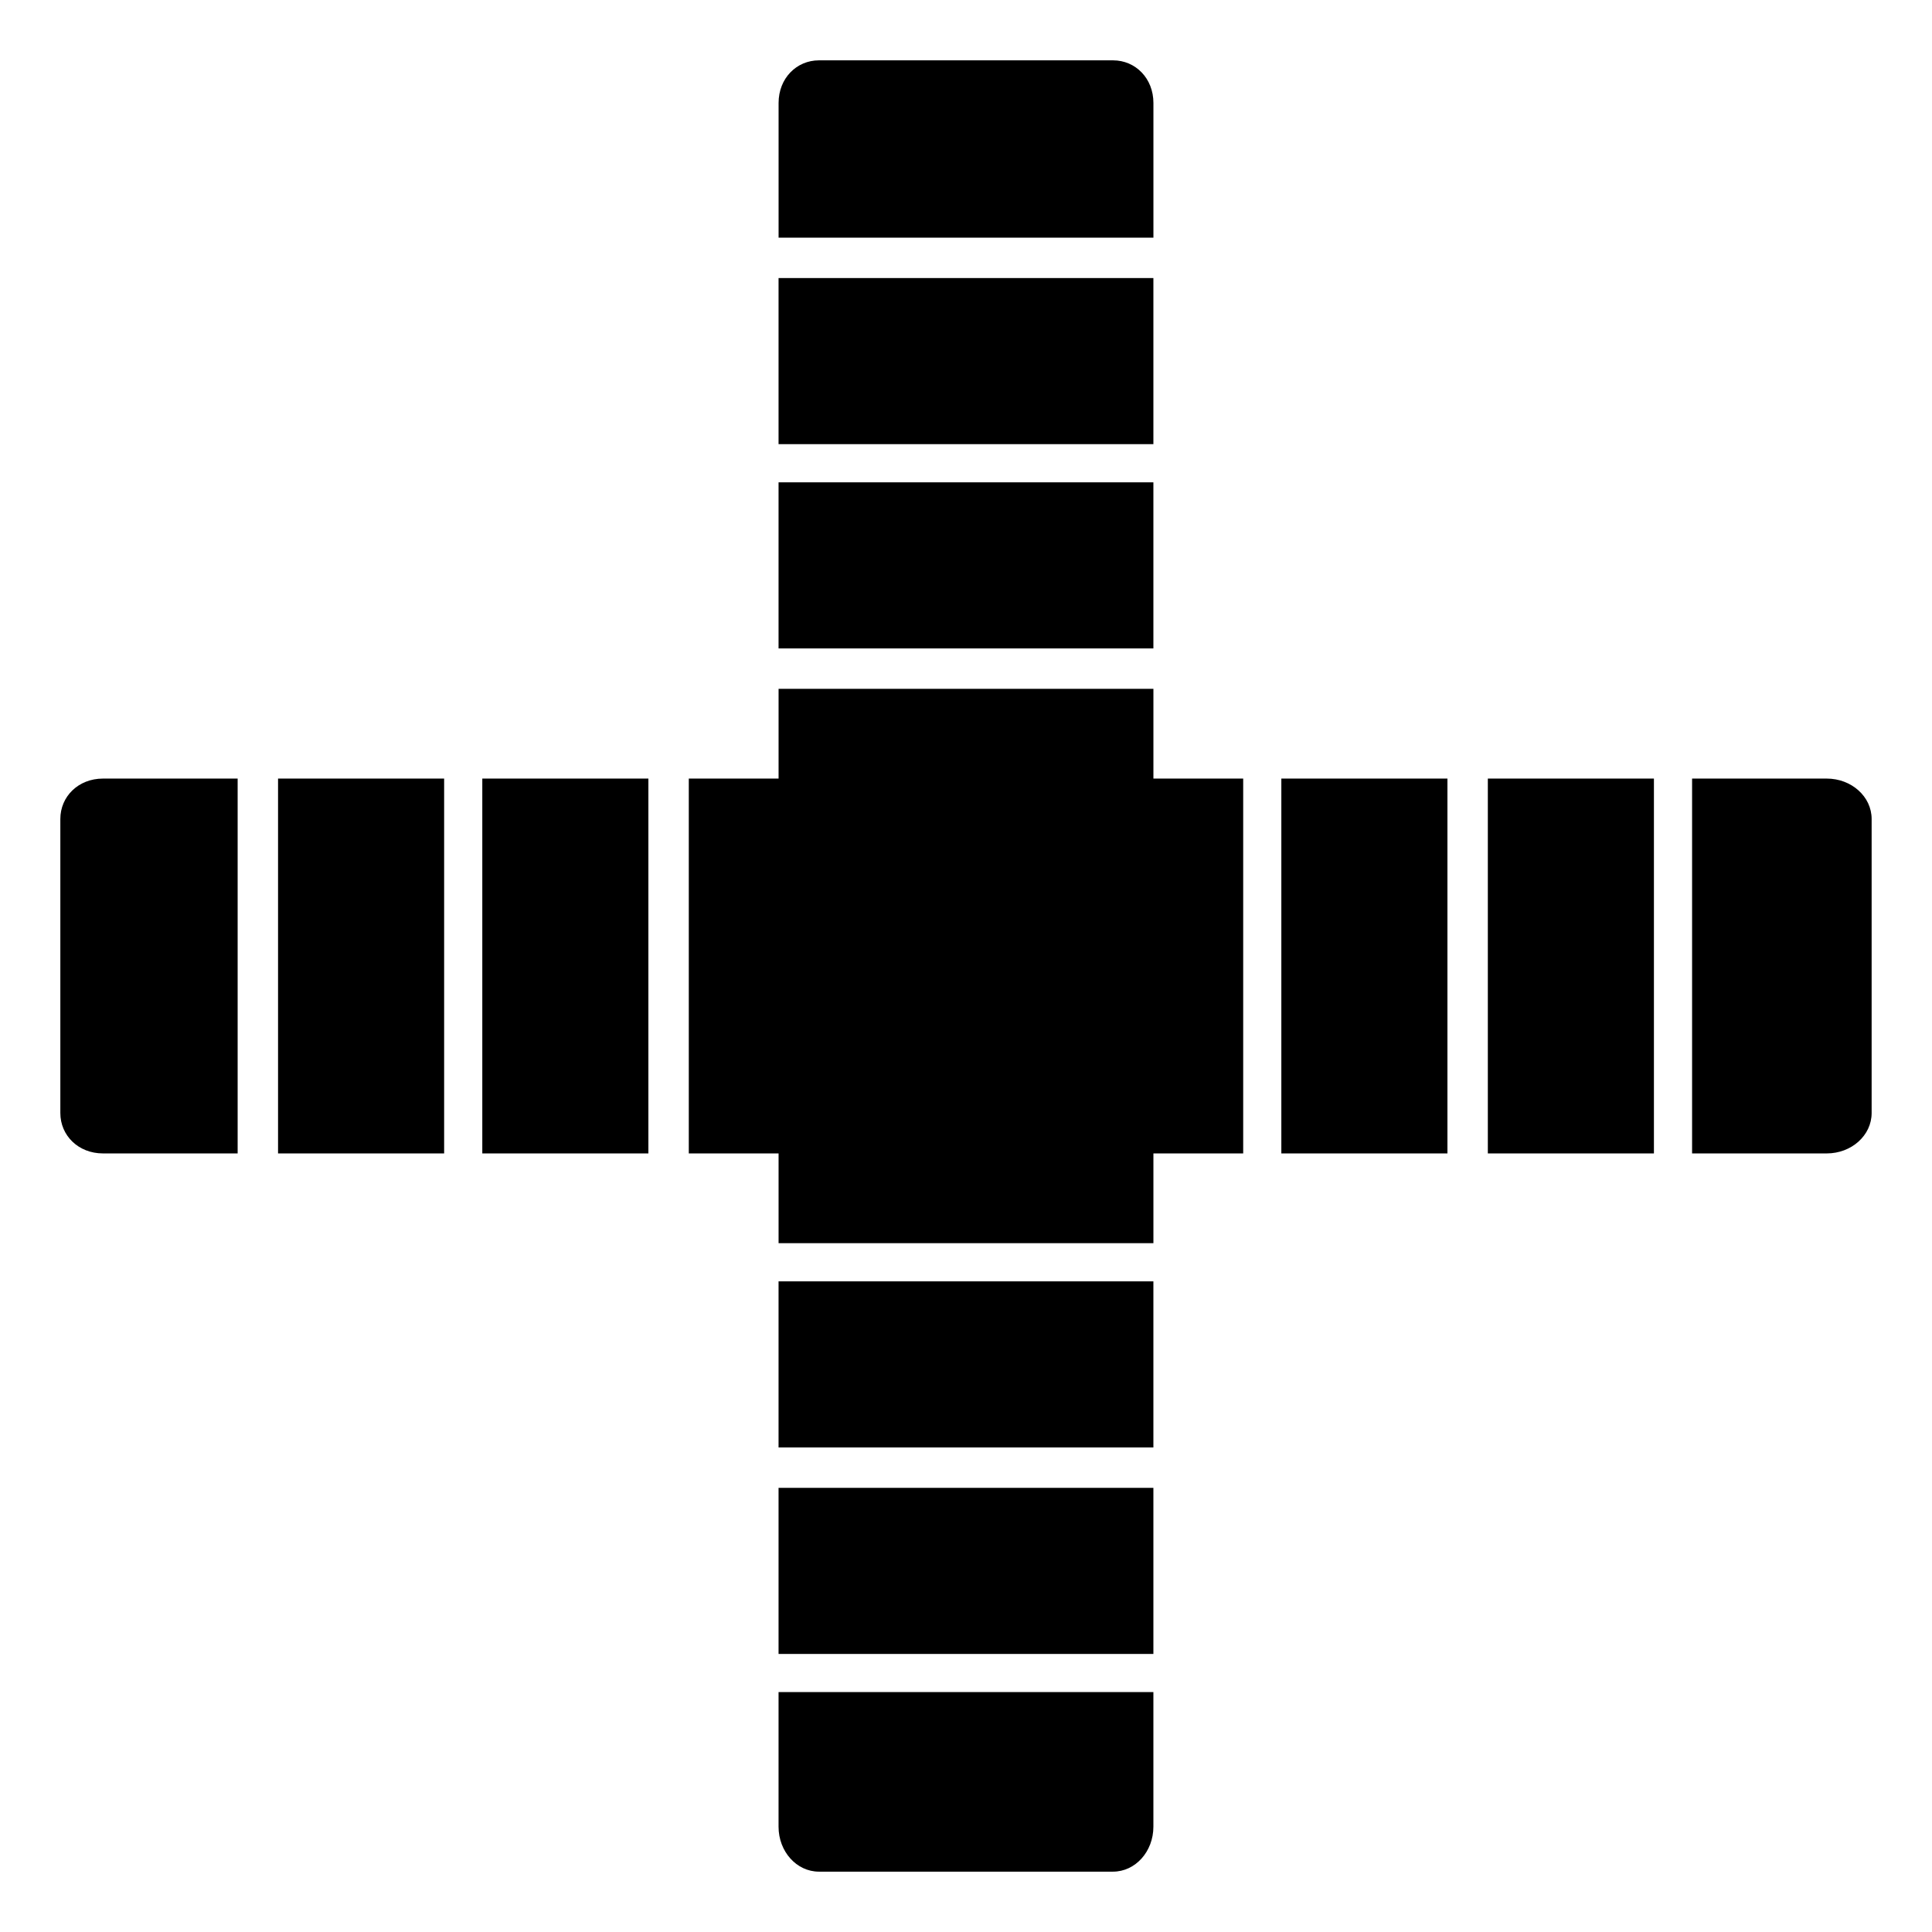
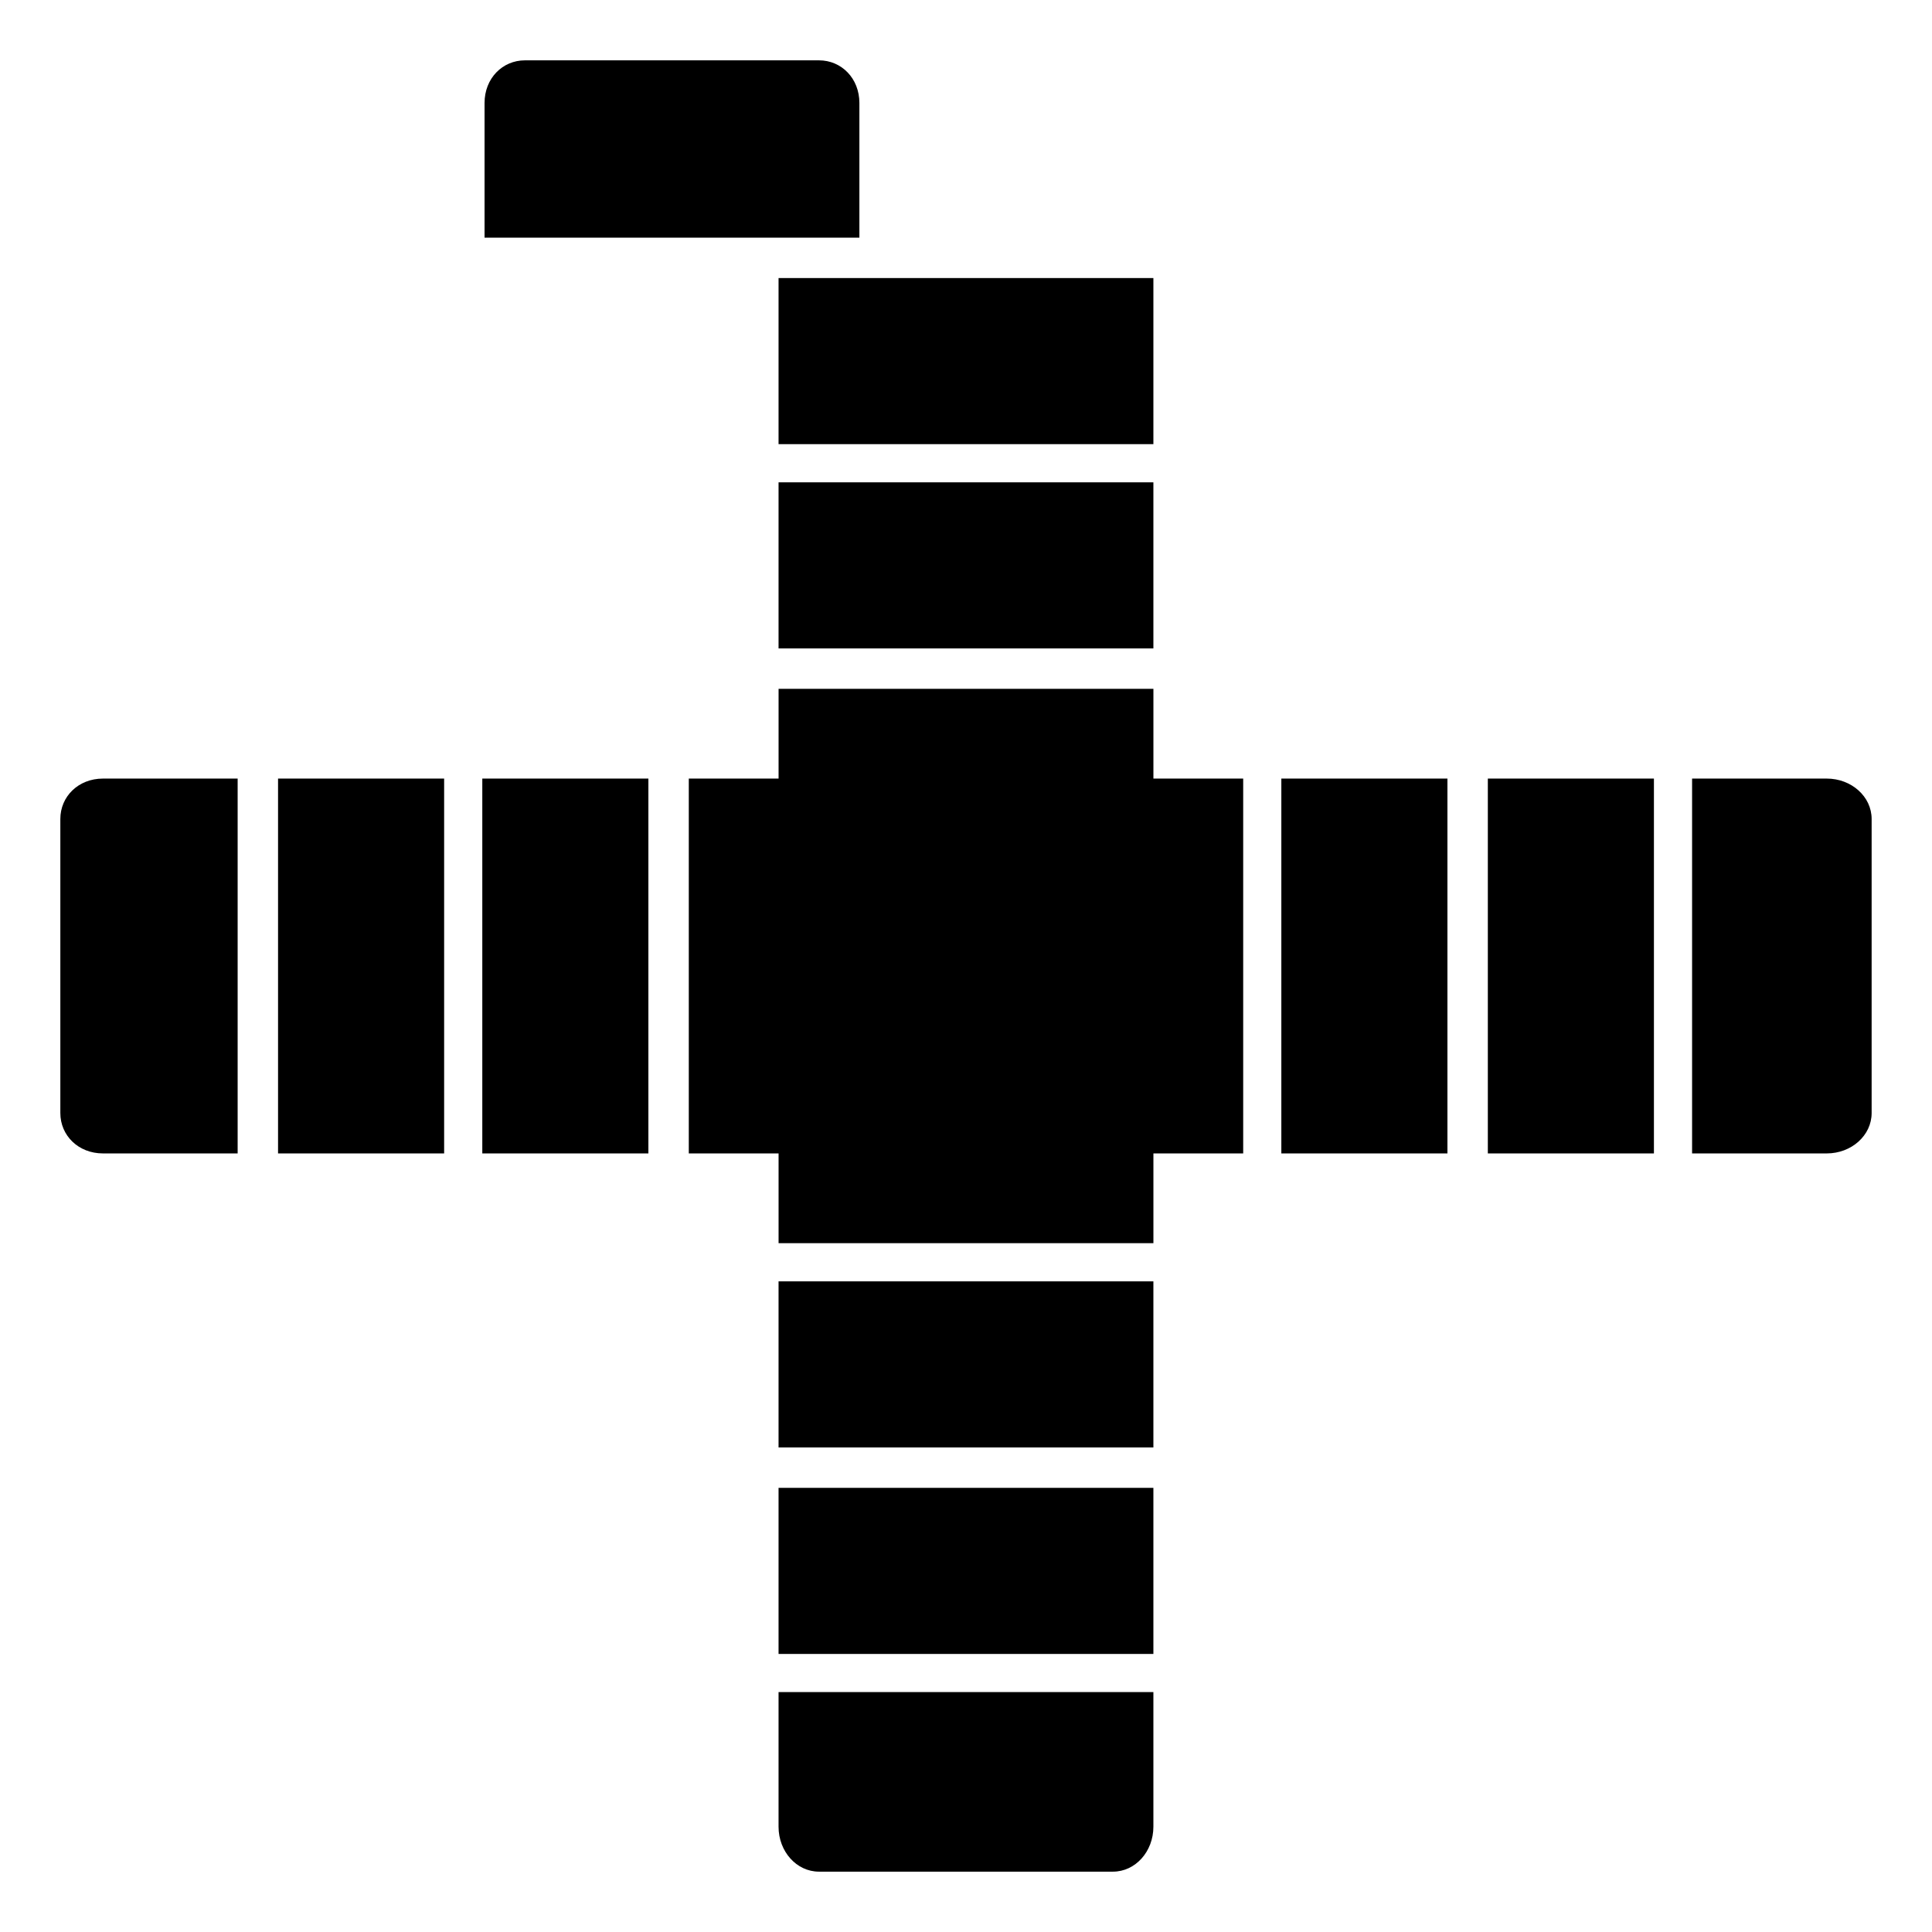
<svg xmlns="http://www.w3.org/2000/svg" fill="#000000" width="800px" height="800px" version="1.1" viewBox="144 144 512 512">
-   <path d="m361.04 159.99h77.922c5.949 0 10.707 4.758 10.707 11.301v35.688h-99.336v-35.688c0-6.543 4.758-11.301 10.707-11.301zm-201.05 278.97v-77.922c0-5.949 4.758-10.707 11.301-10.707h35.688v99.336h-35.688c-6.543 0-11.301-4.758-11.301-10.707zm57.695-88.629h44.016v99.336h-44.016zm54.129 0h44.016v99.336h-44.016zm54.723 0h23.793v-23.793h99.336v23.793h23.793v99.336h-23.793v23.793h-99.336v-23.793h-23.793zm157.03 0h44.016v99.336h-44.016zm54.723 0h44.016v99.336h-44.016zm54.129 0h35.688c6.543 0 11.895 4.758 11.895 10.707v77.922c0 5.949-5.352 10.707-11.895 10.707h-35.688zm-142.76-132.64v44.016h-99.336v-44.016zm0 54.129v44.016h-99.336v-44.016zm0 211.75v44.016h-99.336v-44.016zm0 54.723v44.016h-99.336v-44.016zm0 54.129v35.688c0 6.543-4.758 11.895-10.707 11.895h-77.922c-5.949 0-10.707-5.352-10.707-11.895v-35.688z" fill-rule="evenodd" />
+   <path d="m361.04 159.99c5.949 0 10.707 4.758 10.707 11.301v35.688h-99.336v-35.688c0-6.543 4.758-11.301 10.707-11.301zm-201.05 278.97v-77.922c0-5.949 4.758-10.707 11.301-10.707h35.688v99.336h-35.688c-6.543 0-11.301-4.758-11.301-10.707zm57.695-88.629h44.016v99.336h-44.016zm54.129 0h44.016v99.336h-44.016zm54.723 0h23.793v-23.793h99.336v23.793h23.793v99.336h-23.793v23.793h-99.336v-23.793h-23.793zm157.03 0h44.016v99.336h-44.016zm54.723 0h44.016v99.336h-44.016zm54.129 0h35.688c6.543 0 11.895 4.758 11.895 10.707v77.922c0 5.949-5.352 10.707-11.895 10.707h-35.688zm-142.76-132.64v44.016h-99.336v-44.016zm0 54.129v44.016h-99.336v-44.016zm0 211.75v44.016h-99.336v-44.016zm0 54.723v44.016h-99.336v-44.016zm0 54.129v35.688c0 6.543-4.758 11.895-10.707 11.895h-77.922c-5.949 0-10.707-5.352-10.707-11.895v-35.688z" fill-rule="evenodd" />
</svg>